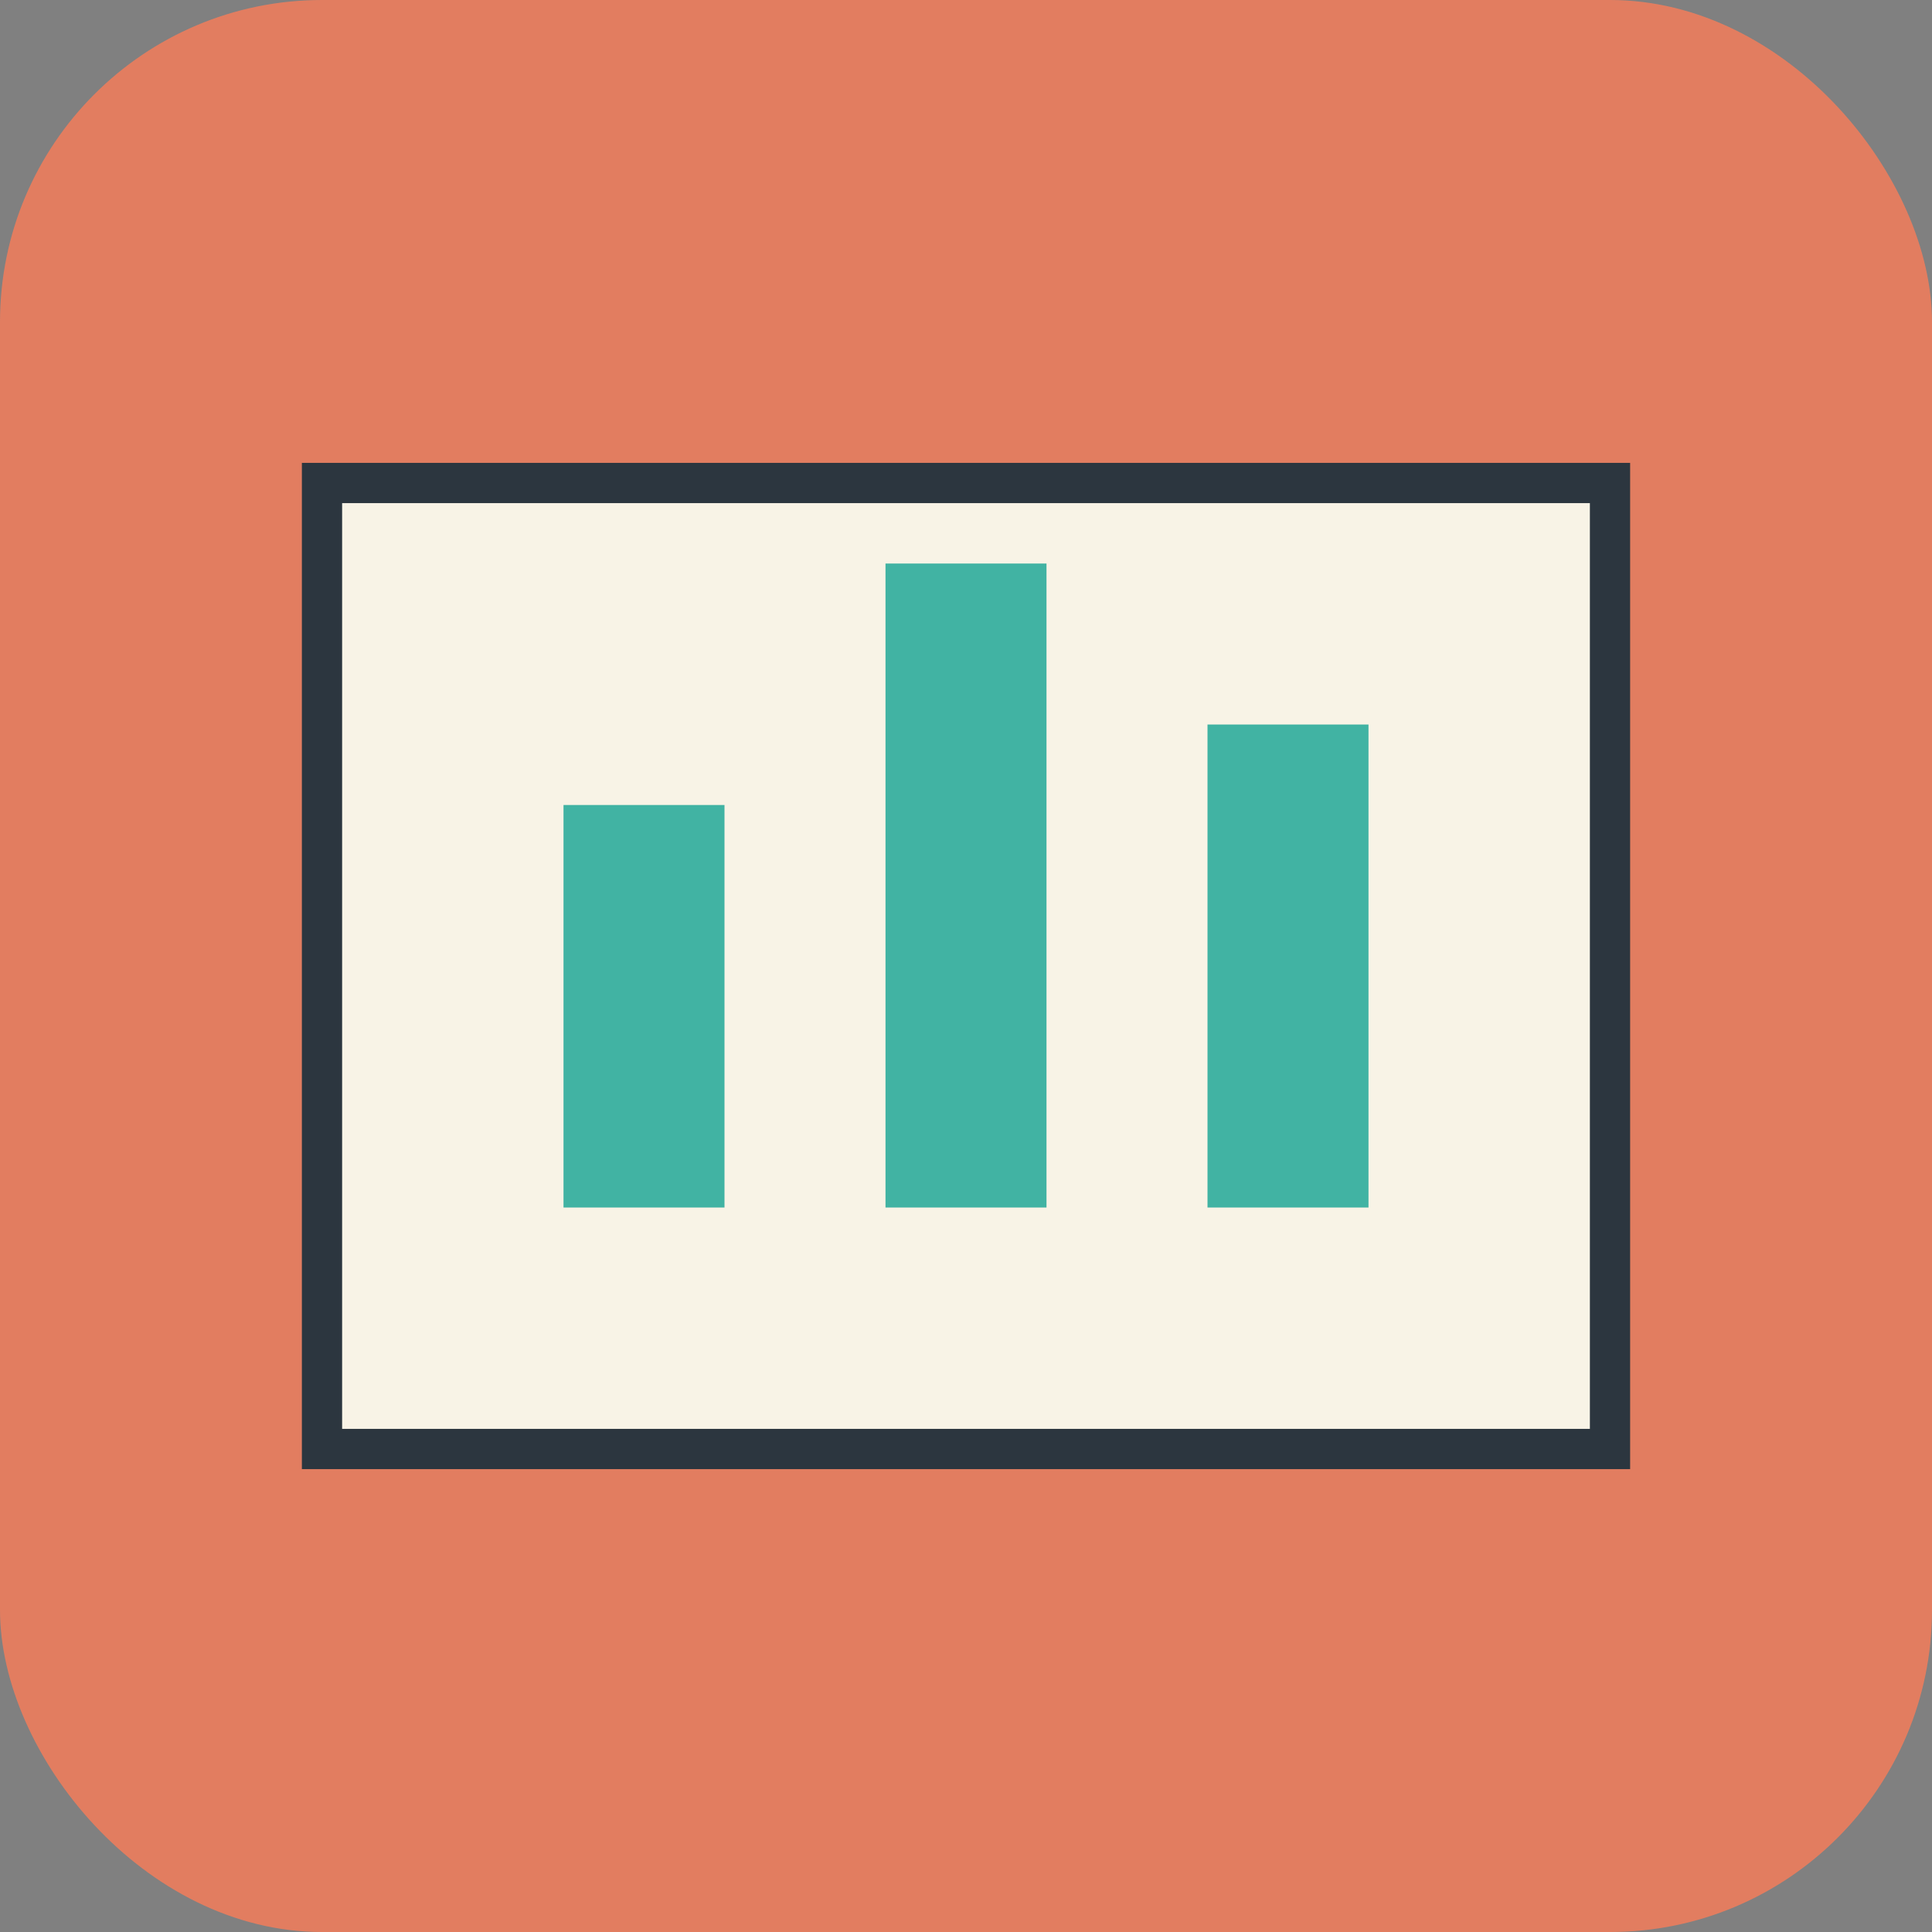
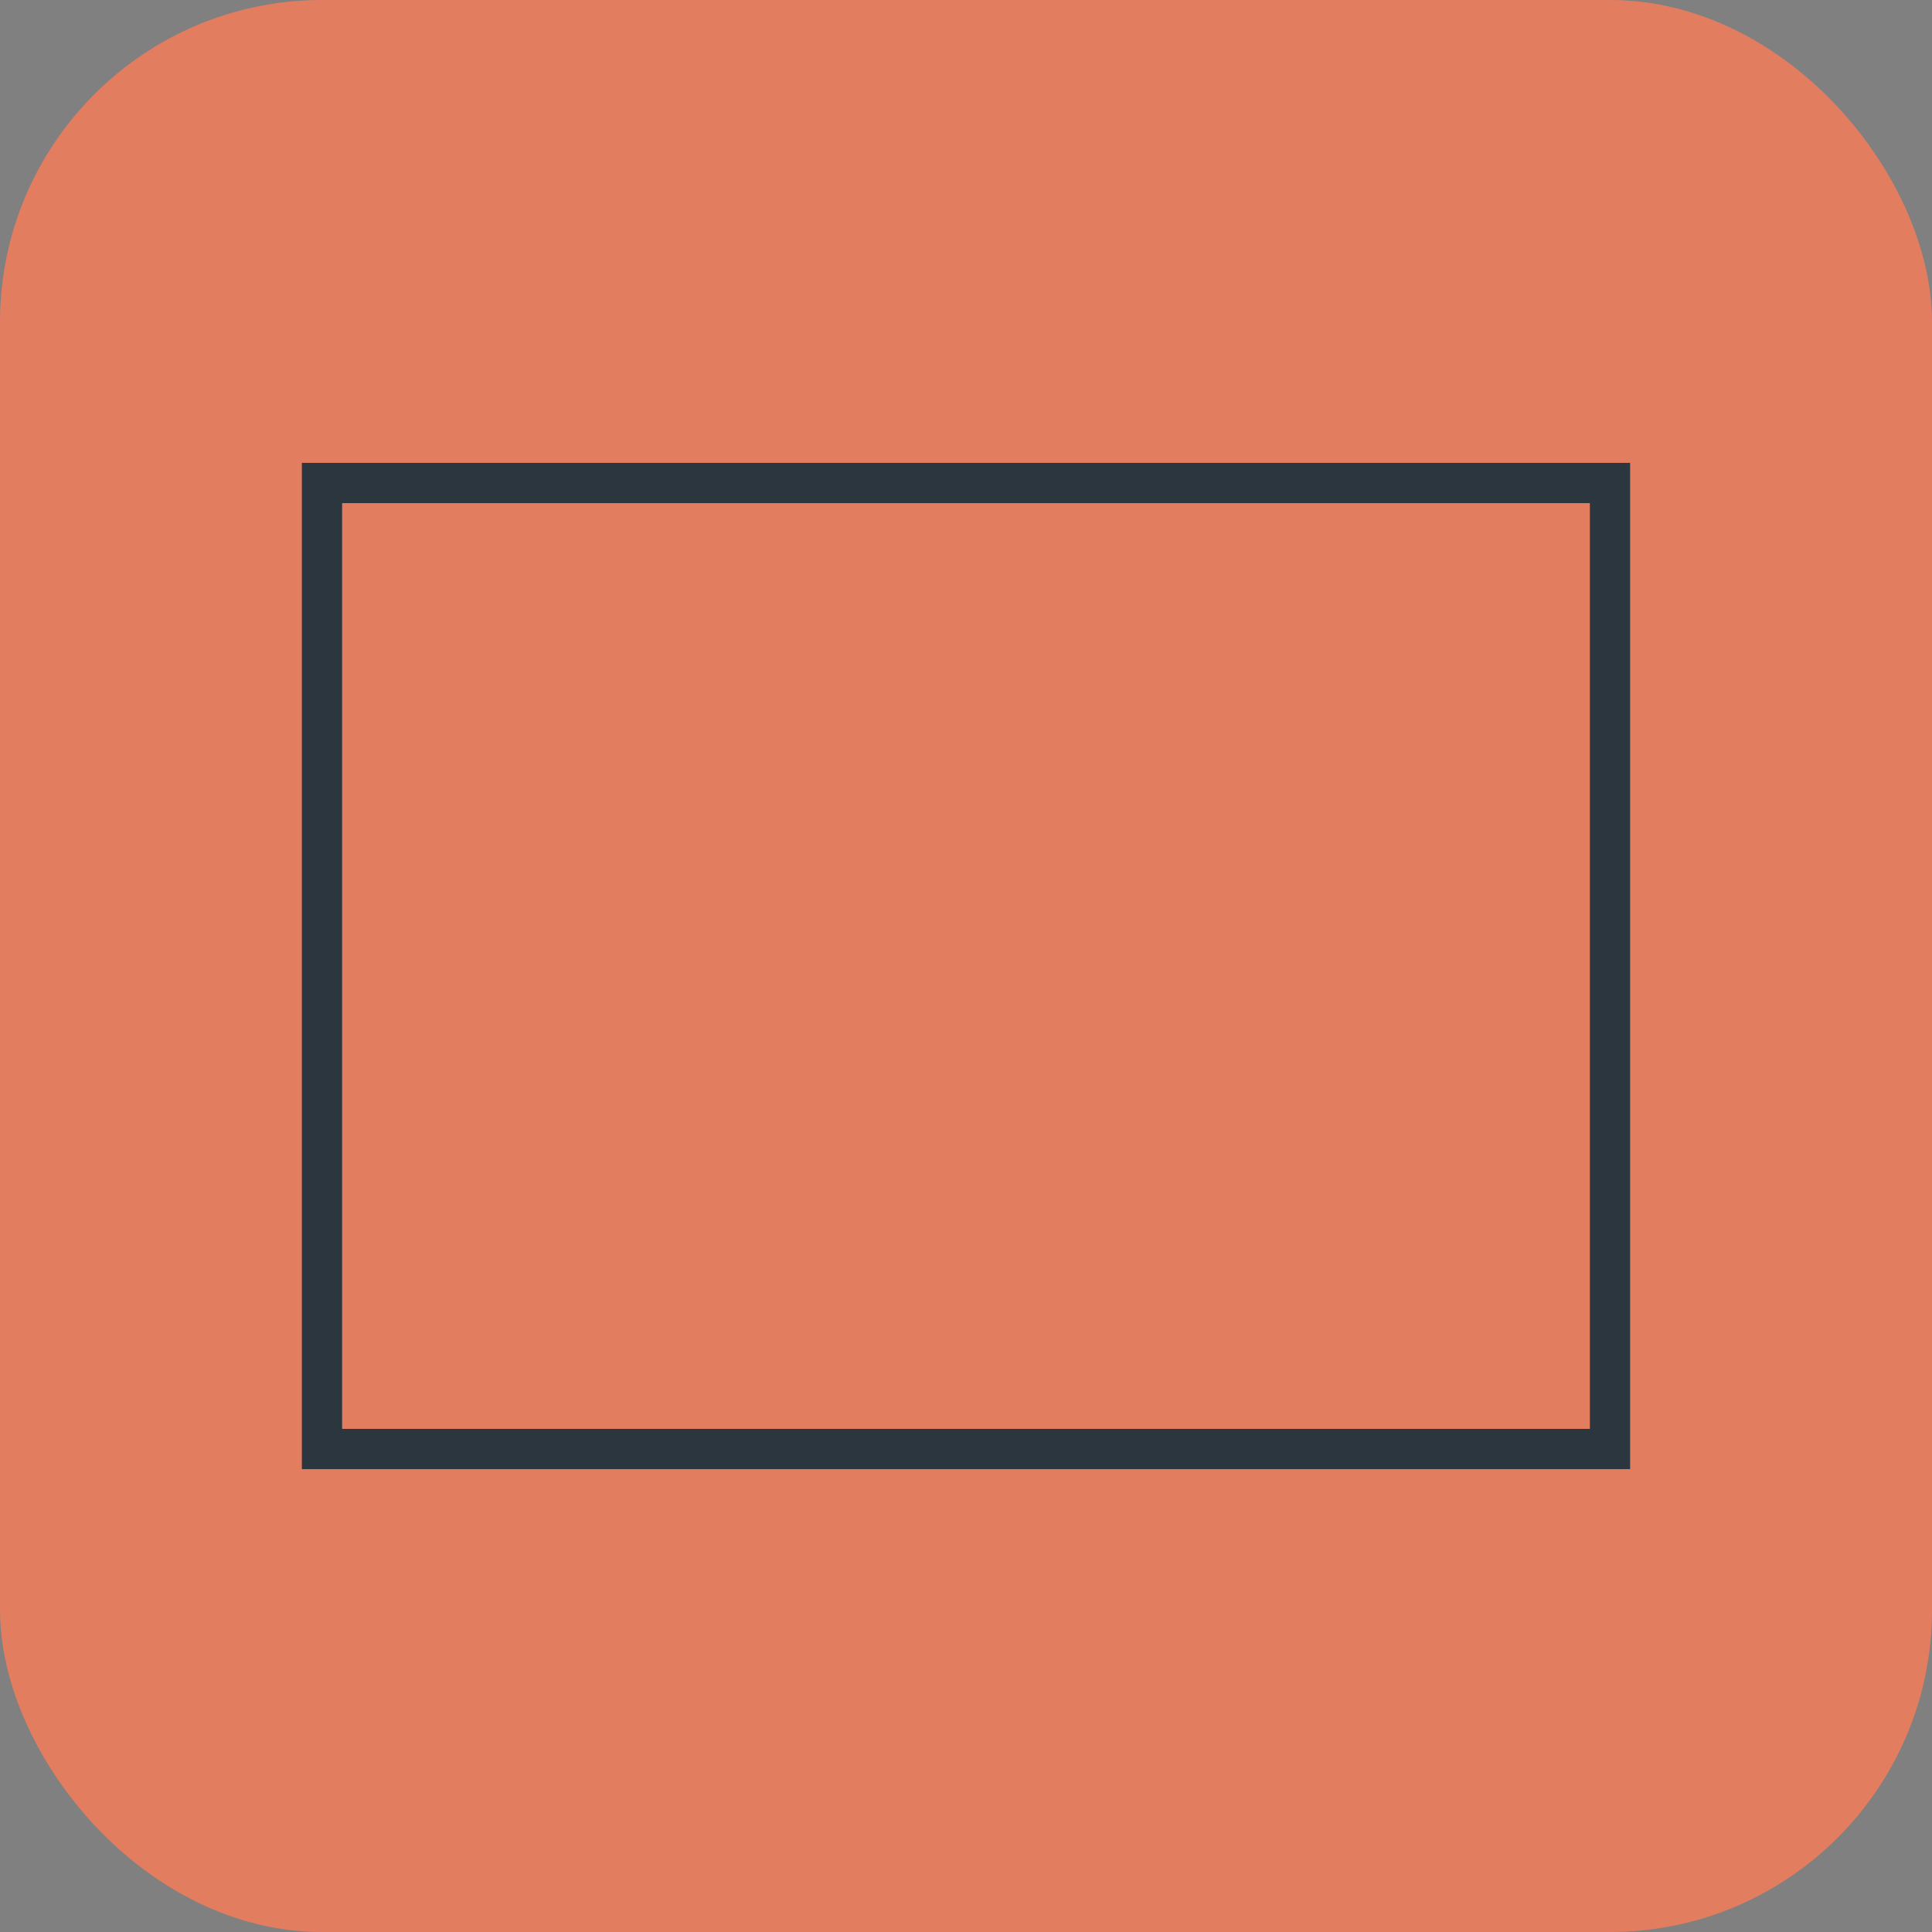
<svg xmlns="http://www.w3.org/2000/svg" viewBox="0 0 24 24">
  <rect x="0" y="0" width="24" height="24" fill="#808080" stroke="none" />
  <rect x="0" y="0" width="24" height="24" fill="#e27d60" rx="4" ry="4" />
-   <path d="M4 18V6h16v12H4z" fill="#f8f3e6" />
-   <path d="M7 10h2v5H7v-5zm4 -3h2v8h-2V7zm4 2h2v6h-2V9z" fill="#41b3a3" />
  <path d="M4 18V6h16v12H4z" fill="none" stroke="#2c363f" stroke-width="0.5" />
</svg>